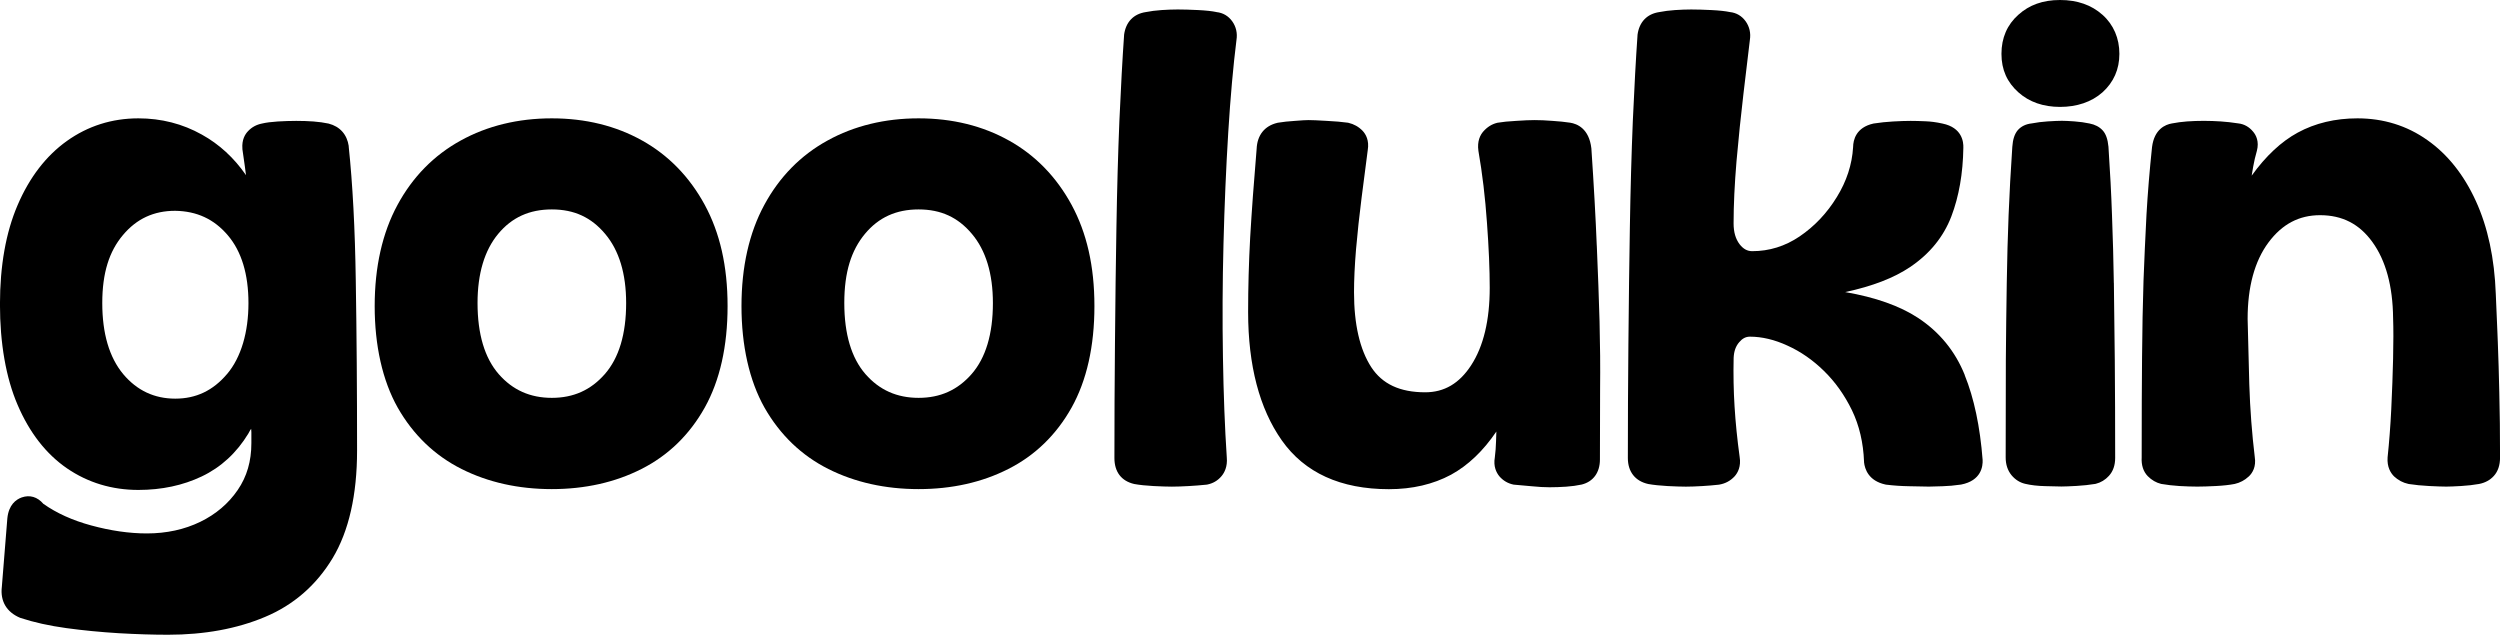
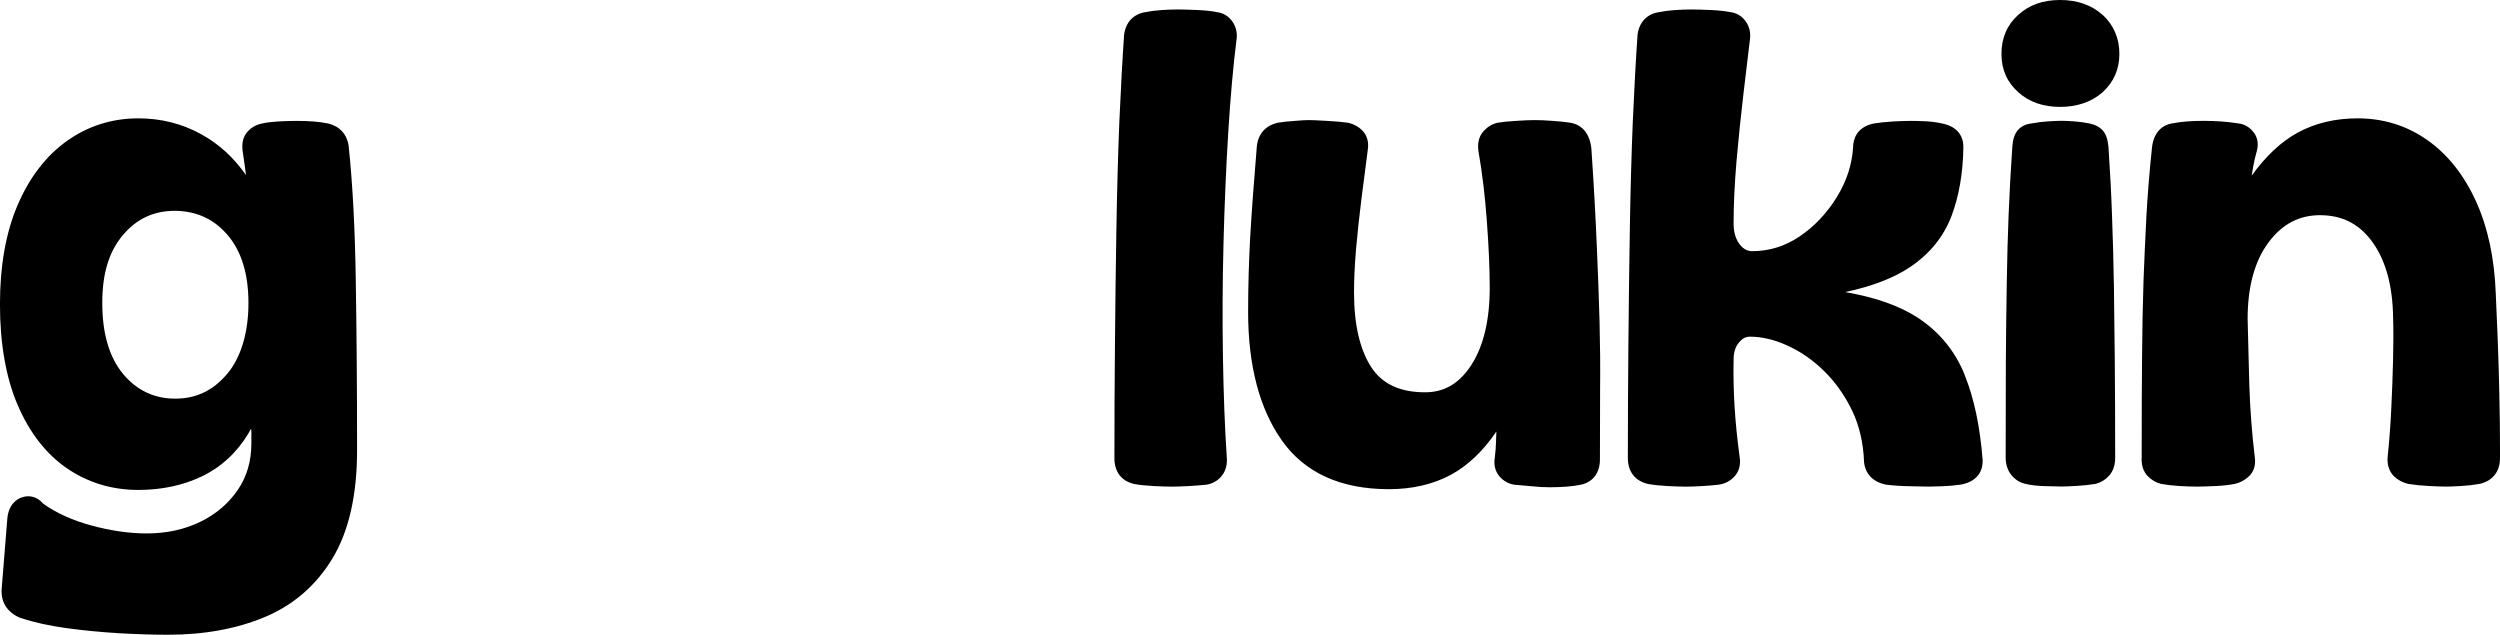
<svg xmlns="http://www.w3.org/2000/svg" viewBox="0 0 598.9 152.05" id="Layer_2">
  <g data-sanitized-data-name="Layer_1" data-name="Layer_1" id="Layer_1-2">
    <g>
      <path d="M83.55,35.03c-.41-2.81-2.11-4.73-4.85-5.43-1.1-.23-2.31-.4-3.6-.5-2.62-.19-5.57-.18-8.55,0-1.57.1-2.86.27-3.76.49-1.36.26-2.5.89-3.38,1.84-.71.74-1.51,2.07-1.34,4.2v.11c.19,1.34.38,2.73.59,4.14.11.78.2,1.47.27,2.08-2.85-4.14-6.41-7.41-10.58-9.72-4.6-2.58-9.71-3.89-15.2-3.89-6.33,0-12.1,1.83-17.14,5.43-4.98,3.56-8.95,8.72-11.79,15.35-2.81,6.53-4.23,14.54-4.23,23.8s1.42,17.55,4.23,24.07c2.84,6.64,6.82,11.75,11.82,15.19,5.03,3.44,10.78,5.18,17.11,5.18,5.57,0,10.68-1.09,15.17-3.23,4.61-2.19,8.38-5.66,11.2-10.32l.09-.17c.23-.47.42-.75.56-.92.03.19.05.46.05.82v2.59c0,4.35-1.07,8.03-3.27,11.24-2.22,3.25-5.24,5.82-8.97,7.63-3.79,1.84-8.09,2.78-12.8,2.78-4.21,0-8.7-.65-13.35-1.92-4.43-1.2-8.28-2.94-11.44-5.17-1.43-1.67-3.26-2.21-5.2-1.53-1.38.5-3.1,1.77-3.43,4.99l-1.32,16.43c-.41,3.42,1.14,6.05,4.35,7.4l.14.05c3.18,1.05,6.87,1.87,10.96,2.43,3.92.54,8.13.95,12.51,1.22,4.34.25,8.32.37,11.85.37,8.7,0,16.51-1.43,23.22-4.26,6.85-2.86,12.31-7.61,16.22-14.1,3.88-6.47,5.85-15.13,5.85-25.75,0-14.24-.1-27.95-.31-40.73-.18-12.36-.75-23.16-1.7-32.18ZM54.39,89.6c-3.36,3.97-7.42,5.9-12.4,5.9s-9.16-1.93-12.48-5.88c-3.33-4.01-5.01-9.73-5.01-17.01s1.67-12.41,4.96-16.31c3.28-3.9,7.38-5.8,12.5-5.8,5.21.08,9.33,2,12.61,5.86,3.29,3.86,4.95,9.33,4.95,16.25s-1.73,12.98-5.13,17Z" />
-       <path d="M153.84,33.67c-6.3-3.53-13.58-5.32-21.65-5.32s-15.44,1.79-21.81,5.31c-6.43,3.53-11.53,8.72-15.16,15.44-3.62,6.68-5.46,14.84-5.46,24.24s1.86,17.83,5.52,24.32c3.72,6.52,8.86,11.46,15.29,14.69,6.37,3.2,13.64,4.82,21.61,4.82s15.2-1.62,21.49-4.82c6.4-3.23,11.5-8.18,15.16-14.71,3.63-6.51,5.47-14.69,5.47-24.31s-1.84-17.54-5.46-24.24c-3.64-6.71-8.69-11.9-15.01-15.43ZM144.89,89.62c-3.36,3.83-7.51,5.69-12.69,5.69s-9.38-1.86-12.73-5.69c-3.36-3.86-5.07-9.59-5.07-17.02,0-7.06,1.67-12.64,4.96-16.59,3.27-3.93,7.47-5.84,12.84-5.84s9.45,1.91,12.76,5.85c3.35,3.96,5.04,9.54,5.04,16.58,0,7.43-1.72,13.15-5.11,17.02Z" />
-       <path d="M241.71,33.67c-6.3-3.53-13.58-5.32-21.65-5.32s-15.44,1.79-21.81,5.31c-6.43,3.53-11.53,8.72-15.16,15.44-3.62,6.68-5.46,14.84-5.46,24.24s1.86,17.83,5.52,24.32c3.72,6.52,8.86,11.46,15.29,14.69,6.37,3.2,13.64,4.82,21.62,4.82s15.2-1.62,21.49-4.82c6.4-3.23,11.5-8.18,15.16-14.71,3.63-6.51,5.47-14.69,5.47-24.31s-1.84-17.54-5.46-24.24c-3.64-6.71-8.69-11.9-15.01-15.43ZM232.75,89.62c-3.36,3.83-7.51,5.69-12.69,5.69s-9.38-1.86-12.73-5.69c-3.36-3.86-5.07-9.59-5.07-17.02s1.67-12.64,4.96-16.59c3.27-3.93,7.47-5.84,12.84-5.84s9.45,1.91,12.76,5.85c3.35,3.96,5.04,9.54,5.04,16.58,0,7.43-1.72,13.15-5.11,17.02Z" />
      <path d="M291.43,2.89c-1.1-.23-2.59-.39-4.42-.48-1.86-.09-3.49-.14-4.86-.14-1.19,0-2.49.05-3.88.14-1.36.09-2.65.26-3.76.48-2.97.44-4.83,2.39-5.23,5.49v.12c-.39,5.55-.75,12.24-1.12,20.45-.32,7.78-.56,16.38-.71,25.58-.14,8.21-.26,17.33-.35,27.86-.09,9.41-.13,18.62-.13,27.35,0,3.3,1.66,5.5,4.75,6.21,1.28.23,2.84.4,4.64.49,1.81.09,3.28.14,4.38.14s2.46-.05,4.08-.14c1.43-.08,2.8-.19,4.18-.33l.16-.02c1.4-.27,2.57-.95,3.47-2.03.68-.81,1.46-2.26,1.26-4.45-.47-7.11-.78-15.18-.92-23.99-.15-8.8-.11-17.95.13-27.2.23-9.13.61-18.11,1.14-26.7.52-8.45,1.19-15.92,1.97-22.14.26-1.63-.09-3.18-1.02-4.48-.92-1.28-2.22-2.04-3.75-2.2Z" />
      <path d="M382.52,58.83c-.26-6.58-.68-14.16-1.29-23.27-.54-4.77-3.42-5.91-5.1-6.17-1.28-.19-2.7-.34-4.19-.43-1.61-.13-3.03-.19-4.34-.19-1.1,0-2.51.06-4.42.19-1.82.1-3.26.24-4.41.44l-.13.03c-1.25.31-2.36,1-3.29,2.06-.72.82-1.52,2.29-1.18,4.66.94,5.38,1.63,11.17,2.05,17.23.44,5.97.66,11.21.66,15.57,0,7.76-1.49,14-4.44,18.54-2.83,4.36-6.43,6.49-11.02,6.49-6.05,0-10.27-1.97-12.92-6.02-2.74-4.22-4.13-10.26-4.13-17.94,0-2.94.16-6.4.48-10.27.35-4,.79-8.13,1.32-12.27.53-4.18,1.03-8.05,1.49-11.53.38-2.31-.45-3.78-1.24-4.62-.94-.97-2.09-1.61-3.4-1.91l-.16-.03c-1.4-.19-3.09-.34-4.99-.43-2.16-.13-3.47-.19-4.39-.19-.68,0-1.64.06-3.29.19-1.49.09-2.85.24-4.06.44l-.13.03c-3.06.73-4.82,2.94-4.96,6.24-.66,7.77-1.18,14.91-1.55,21.24-.32,5.92-.49,11.92-.49,17.83,0,12.8,2.71,23.14,8.05,30.73,5.47,7.78,14.11,11.72,25.68,11.72,5.59,0,10.59-1.16,14.87-3.46,4.07-2.22,7.72-5.7,10.87-10.35-.01.68-.04,1.45-.08,2.39-.03,1.27-.13,2.55-.29,3.81-.38,2.16.36,3.62,1.08,4.51.92,1.07,2.08,1.74,3.44,2.01l4.36.39c1.55.16,2.98.24,4.25.24s2.63-.05,3.97-.14c1.32-.09,2.55-.26,3.71-.51,2.77-.69,4.37-2.88,4.37-6,0-6.06.01-11.7.04-16.9.06-5.2.01-10.62-.13-16.13-.15-5.5-.38-11.63-.66-18.2Z" />
      <path d="M470.69,89.87c-2.29-5.72-6.06-10.33-11.21-13.72-4.37-2.87-10.25-4.94-17.46-6.18,6.5-1.38,11.73-3.4,15.58-6.01,4.66-3.14,7.99-7.21,9.87-12.13,1.82-4.77,2.78-10.31,2.87-16.41.06-1.43-.3-4.85-4.99-5.82-1.48-.33-2.89-.51-4.15-.55-1.33-.06-2.47-.09-3.49-.09-1.18,0-2.6.05-4.21.14-1.57.09-3.12.25-4.59.48l-.12.02c-4.17.93-4.84,3.92-4.86,5.66-.25,4.15-1.56,8.17-3.9,11.95-2.34,3.83-5.34,7.01-8.93,9.44-3.46,2.34-7.27,3.52-11.34,3.52-1.18,0-2.14-.53-3.02-1.66-.97-1.28-1.44-2.92-1.44-5.01,0-4.4.24-9.41.7-14.89.48-5.43,1.04-10.89,1.67-16.21.64-5.28,1.16-9.58,1.53-12.83.26-1.63-.09-3.18-1.02-4.48-.92-1.28-2.22-2.04-3.75-2.2-1.1-.23-2.59-.39-4.42-.48-1.86-.09-3.49-.14-4.86-.14-1.19,0-2.49.05-3.88.14-1.36.09-2.65.26-3.76.48-2.97.44-4.83,2.39-5.23,5.49v.12c-.39,5.54-.75,12.23-1.12,20.45-.32,7.78-.56,16.39-.71,25.58-.14,8.25-.25,17.1-.35,27.86-.09,9.43-.13,18.63-.13,27.35,0,3.26,1.75,5.52,4.89,6.21,1.3.23,2.86.39,4.64.49,1.81.09,3.28.14,4.38.14s2.42-.05,3.95-.14c1.35-.08,2.67-.19,3.93-.33l.12-.02c1.45-.25,2.68-.91,3.68-2,.75-.85,1.56-2.34,1.19-4.63-.58-4.23-.99-8.3-1.22-12.1-.23-3.68-.31-7.6-.22-11.62.07-1.58.5-2.81,1.34-3.77.76-.9,1.57-1.32,2.56-1.32,2.88,0,5.91.72,9.01,2.15,3.15,1.42,6.08,3.46,8.73,6.06,2.68,2.61,4.94,5.79,6.71,9.43,1.75,3.63,2.72,7.77,2.89,12.31v.14c.18,1.61,1.06,4.44,5.12,5.33l.16.03c1.73.22,3.63.35,5.61.38,2.23.06,3.66.09,4.64.09.82,0,1.83-.03,3.27-.09,1.37-.04,2.8-.16,4.45-.4,4.85-.94,5.23-4.39,5.16-5.9-.61-7.95-2.05-14.79-4.29-20.31Z" />
      <path d="M503.65,3.53c-2.62-2.34-6.03-3.53-10.15-3.53s-7.37,1.19-9.96,3.52c-2.7,2.39-4.07,5.55-4.07,9.38s1.37,6.82,4.07,9.23c2.59,2.31,5.95,3.48,9.97,3.48s7.54-1.17,10.15-3.48c2.69-2.42,4.06-5.53,4.06-9.23s-1.37-6.97-4.06-9.37Z" />
      <path d="M506.39,67.8c-.08-5.28-.23-10.76-.44-16.27-.17-5.05-.45-10.4-.85-16.4-.17-1.8-.63-3.08-1.4-3.91-.76-.83-1.83-1.39-3.15-1.64-1.1-.24-2.31-.4-3.6-.5-1.27-.09-2.28-.14-3.01-.14-.81,0-1.92.05-3.39.14-1.36.09-2.64.25-3.81.48-1.4.15-2.52.68-3.35,1.61-.77.9-1.2,2.21-1.32,4-.39,5.76-.69,11.26-.89,16.34-.2,5.04-.35,10.52-.44,16.28-.1,6.14-.17,12.37-.22,18.52-.03,6.73-.04,14.48-.04,23.27,0,1.69.46,3.11,1.4,4.26.89,1.07,1.99,1.76,3.25,2.06,1.38.33,3.01.52,4.83.56,1.76.06,3.05.09,3.86.09s2.02-.05,3.64-.14c1.57-.09,3.07-.25,4.47-.48l.14-.03c1.21-.3,2.27-.94,3.15-1.91.99-1.09,1.49-2.53,1.49-4.28,0-8.3-.03-16.15-.09-23.33-.07-6.78-.13-12.98-.22-18.6Z" />
      <path d="M598.37,81.86l-.1-2.51c-.12-2.91-.24-5.89-.38-8.94-.31-8.52-1.91-16-4.77-22.24-2.87-6.3-6.79-11.22-11.64-14.62-4.87-3.45-10.5-5.2-16.73-5.2-5.32,0-10.13,1.15-14.29,3.41-3.95,2.14-7.66,5.61-11.05,10.32.09-.65.21-1.37.36-2.14.22-1.25.51-2.51.89-3.82.58-2.24-.2-3.75-.91-4.58-.93-1.14-2.16-1.83-3.55-1.98-1.49-.23-2.85-.38-4.17-.47-2.7-.18-5.45-.19-8.12,0-1.24.09-2.47.26-3.61.48-1.55.26-4.22,1.35-4.76,5.67-.6,5.68-1.04,11.13-1.33,16.2-.29,5.58-.52,10.73-.71,15.77-.18,5.61-.3,11.8-.35,18.41-.06,6.19-.09,13.79-.09,23.91-.11,1.9.38,3.42,1.46,4.54.93.94,2,1.56,3.19,1.85l.11.02c1.3.23,2.73.39,4.27.49,1.58.09,3.03.14,4.3.14,1.2,0,2.7-.05,4.47-.14,1.76-.09,3.26-.26,4.49-.5,1.25-.28,2.39-.88,3.41-1.83.84-.81,1.76-2.29,1.39-4.62-.67-5.56-1.12-11.42-1.31-17.43-.17-6.04-.31-11.32-.4-15.66,0-7.69,1.68-13.84,4.99-18.3,3.28-4.4,7.32-6.54,12.37-6.54,5.31,0,9.41,2.1,12.53,6.43,3.21,4.43,4.88,10.54,4.96,18.2.09,2.57.09,5.85,0,9.73-.08,3.66-.23,7.62-.44,12.11-.2,4.08-.5,7.94-.88,11.56-.16,2.31.73,3.72,1.55,4.54.98.92,2.14,1.53,3.44,1.81l.1.02c1.47.23,3.11.39,4.86.48,1.81.09,3.19.14,4.11.14.81,0,1.97-.05,3.55-.14,1.56-.09,3-.26,4.3-.49,1.45-.28,2.64-.93,3.54-1.92.99-1.09,1.49-2.58,1.49-4.42,0-5.62-.06-10.87-.18-15.58-.09-4.23-.21-8.32-.36-12.16Z" />
    </g>
  </g>
</svg>